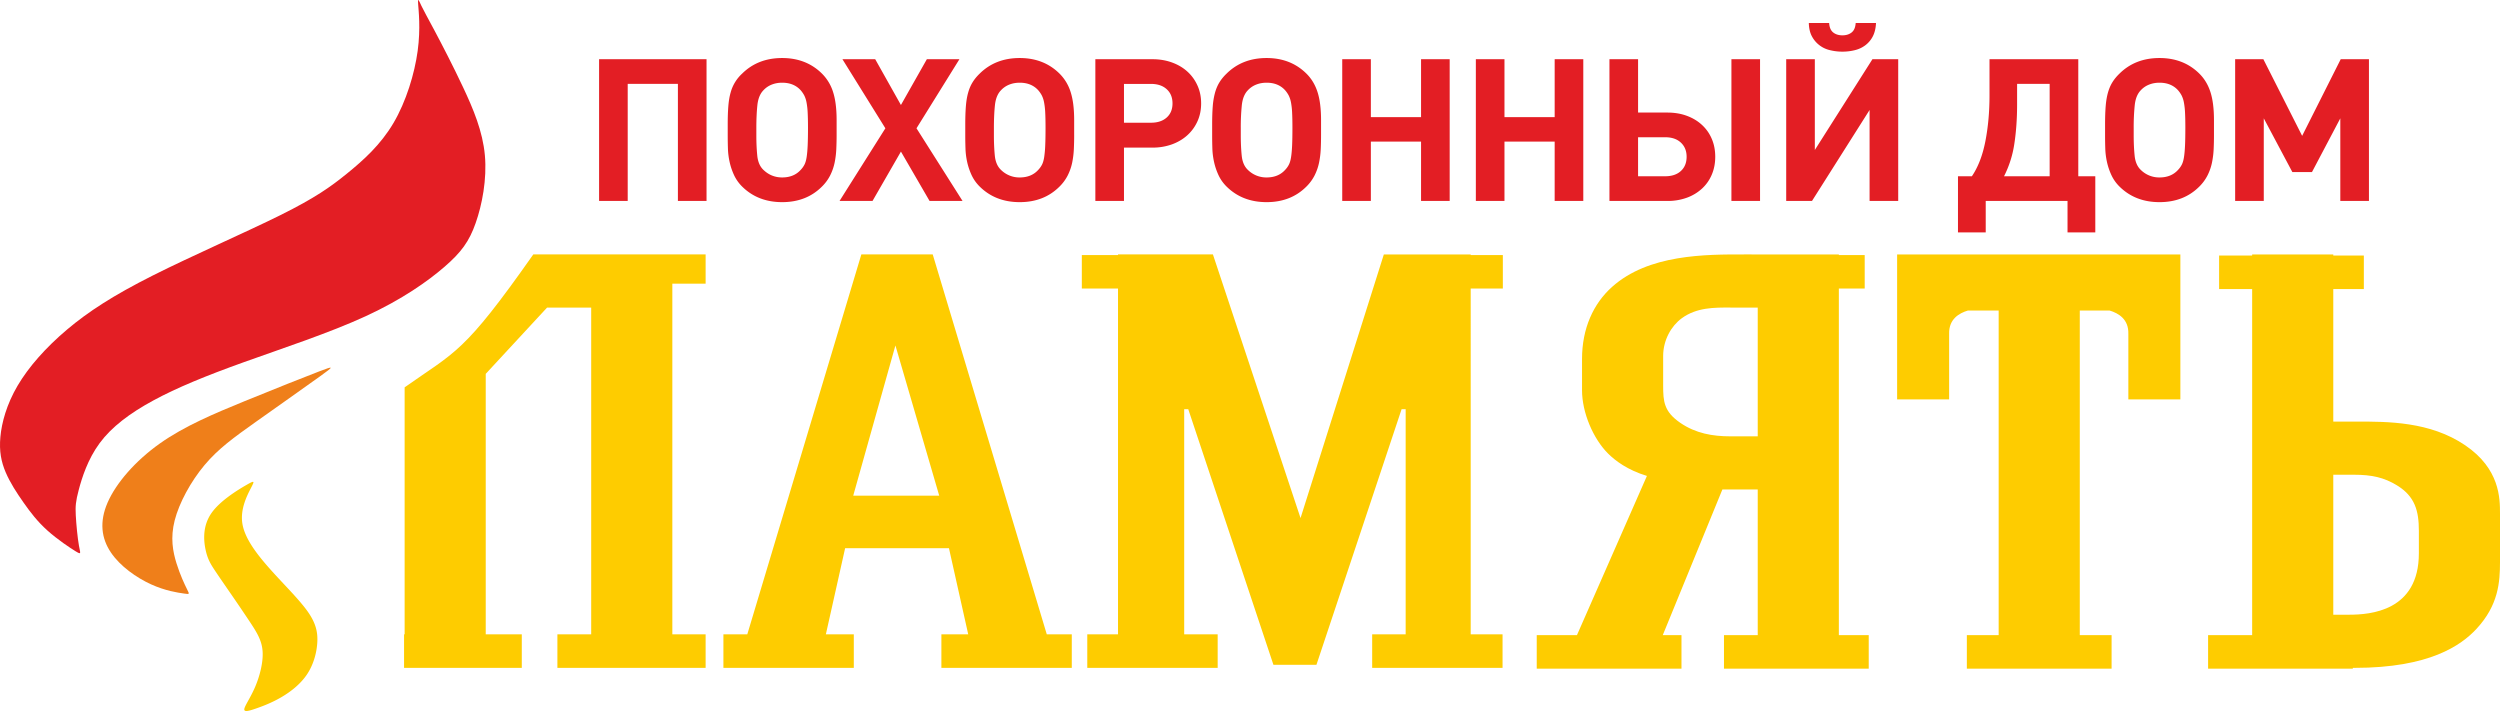
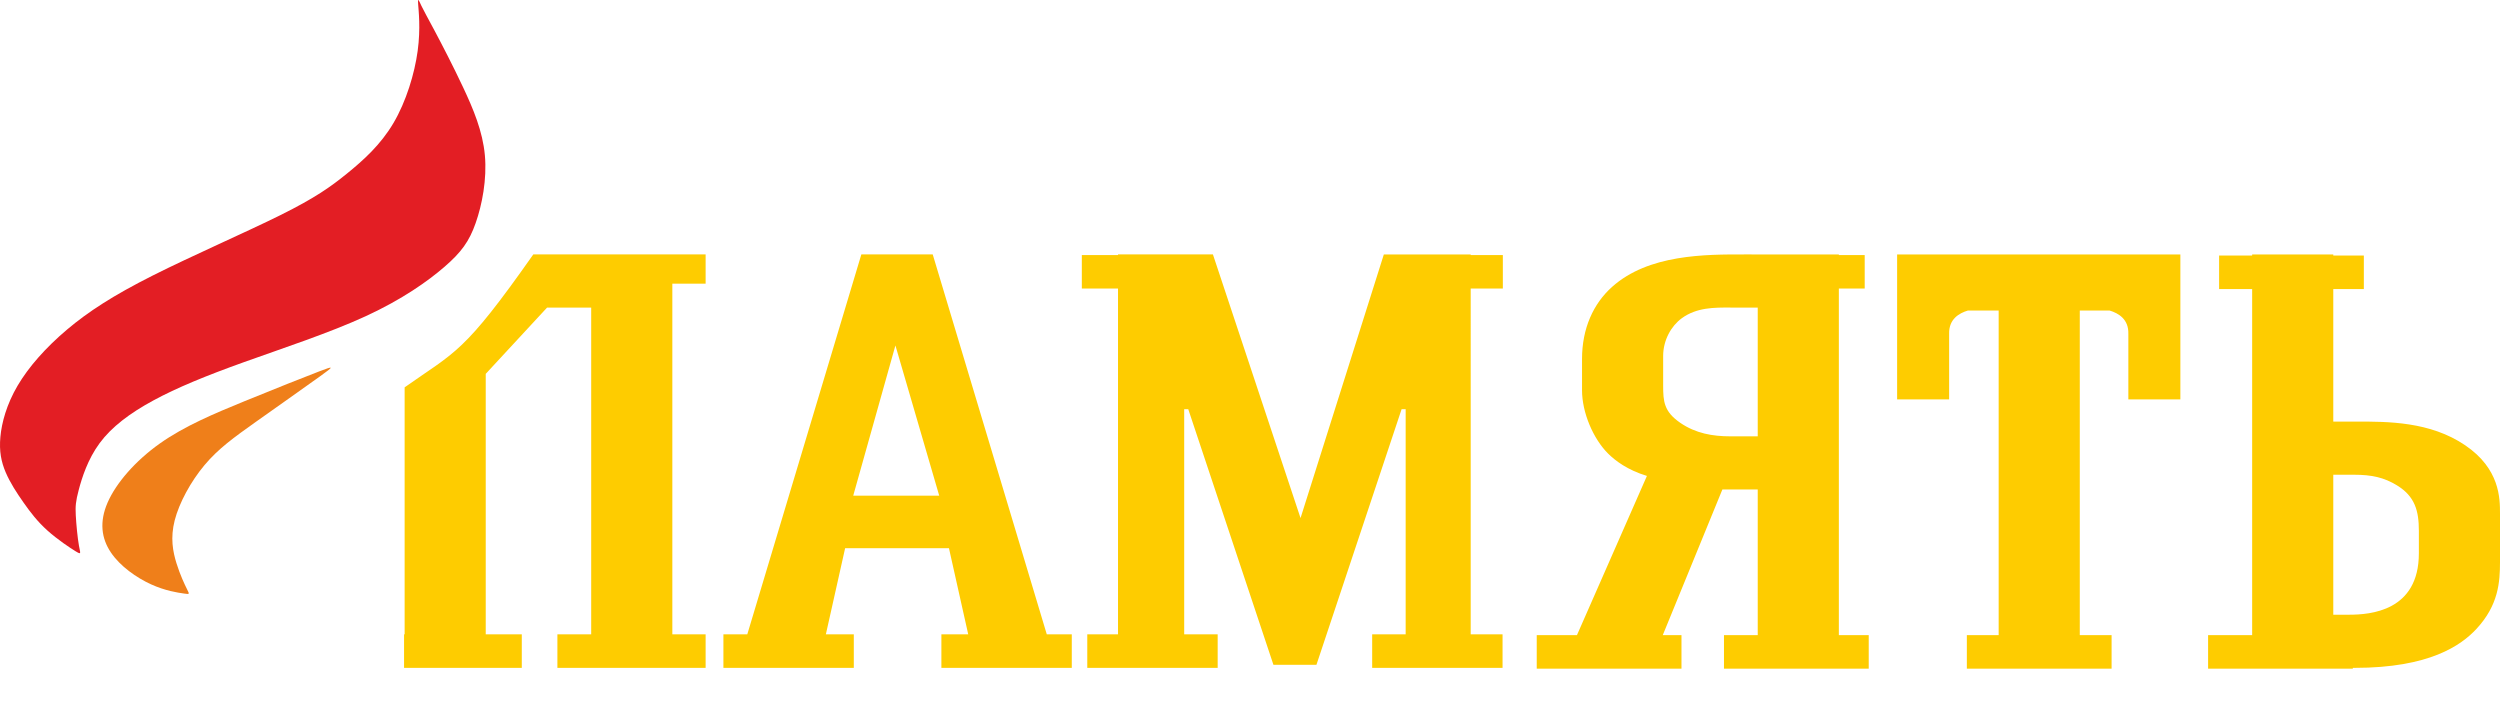
<svg xmlns="http://www.w3.org/2000/svg" width="218" height="62" fill="none">
  <path fill="#E31E24" fill-rule="evenodd" d="M6.624 48.09c.5.302.378.155.26-.51-.119-.664-.234-1.845-.276-2.642-.042-.797-.01-1.21.26-2.23s.775-2.65 1.817-4.061c1.041-1.412 2.618-2.606 4.676-3.722 2.058-1.117 4.597-2.158 7.924-3.351 3.327-1.194 7.442-2.543 10.616-4.006 3.173-1.464 5.404-3.043 6.864-4.306 1.46-1.264 2.15-2.21 2.71-3.805.563-1.594.997-3.834.806-5.921-.19-2.088-1.006-4.023-1.895-5.915-.888-1.891-1.85-3.74-2.484-4.934-.635-1.194-.943-1.733-1.154-2.176-.212-.443-.327-.79-.289-.193.039.597.231 2.138-.038 4.121-.27 1.984-1 4.41-2.116 6.298-1.115 1.887-2.615 3.235-4.039 4.39-1.423 1.156-2.77 2.119-5.789 3.62-3.02 1.503-7.712 3.544-11.154 5.277-3.443 1.733-5.635 3.159-7.482 4.719-1.846 1.56-3.346 3.254-4.308 4.891C.572 35.271.15 36.85.033 38.102c-.115 1.252.077 2.176.461 3.081.385.905.962 1.791 1.558 2.638.596.848 1.212 1.656 2.081 2.437.868.78 1.99 1.53 2.49 1.833Z" clip-rule="evenodd" />
  <path fill="#EF7F1A" fill-rule="evenodd" d="M16.024 51.754c-.528-.076-1.605-.23-2.86-.803-1.254-.574-2.685-1.568-3.5-2.784-.816-1.215-1.017-2.653-.282-4.342.734-1.688 2.404-3.627 4.547-5.146 2.143-1.52 4.76-2.617 7.375-3.687 2.616-1.069 5.232-2.11 6.539-2.61 1.308-.5 1.308-.462.077.424-1.23.886-3.692 2.619-5.61 3.98-1.916 1.36-3.288 2.35-4.48 3.775-1.193 1.425-2.206 3.286-2.597 4.814s-.16 2.722.156 3.741c.317 1.02.72 1.864.931 2.288.212.424.232.426-.296.35Z" clip-rule="evenodd" />
-   <path fill="#FECC00" fill-rule="evenodd" d="M21.136 45.662c.203 1.27 1.224 2.623 2.408 3.954 1.183 1.33 2.53 2.64 3.28 3.7.75 1.058.903 1.868.84 2.773-.064.904-.346 1.905-.904 2.733-.558.828-1.391 1.484-2.212 1.965-.82.482-1.628.79-2.244 1.002-.615.212-1.039.327-1 .038.038-.288.538-.982.942-1.925.404-.944.712-2.138.654-3.081-.057-.944-.48-1.638-1.077-2.543a172.047 172.047 0 0 0-1.923-2.83c-.558-.81-.904-1.31-1.217-1.785-.312-.475-.591-.925-.764-1.76-.173-.834-.24-2.055.505-3.14.746-1.086 2.302-2.036 3.061-2.473.759-.436.72-.358.392.276-.327.634-.944 1.824-.741 3.096Z" clip-rule="evenodd" />
  <path fill="#FECC00" d="M171.598 27.08h2.685v28.306h-2.774v2.922h12.622v-2.922h-2.774V27.079h2.602c.772.232 1.669.749 1.633 2.034v5.712h4.536V22.187h-24.699v12.638h4.536v-5.712c-.035-1.285.862-1.802 1.633-2.034ZM106.181 58.238v-2.922h-2.919V35.68h.354l7.428 22.293h3.749l7.427-22.293h.354v19.636h-2.92v2.922h11.369v-2.922h-2.778V25.161h2.803v-2.922h-2.803v-.052h-7.574l-7.264 22.989-7.64-22.99h-8.276v.053h-3.156v2.922h3.156v30.155h-2.68v2.922h11.37ZM35.284 33.775v21.541h-.05v2.922H45.5v-2.922h-3.144V32.6l5.348-5.778h3.848v28.494h-2.947v2.922H61.53v-2.922h-2.902v-30.58h2.902v-2.55H46.503c-6.09 8.675-6.757 8.439-11.22 11.589Z" />
  <path fill="#FECC00" fill-rule="evenodd" d="m91.28 55.316-9.946-33.13h-6.225l-9.946 33.13h-2.082v2.922h11.37v-2.922h-2.437l1.68-7.511h9.055l1.68 7.511h-2.34v2.922h11.37v-2.922h-2.18ZM81.9 43.221h-7.498l3.678-13.098 3.82 13.098ZM152.737 22.187h7.611v.052h2.254v2.922h-2.254v30.225h2.605v2.922h-12.622v-2.922h2.943V42.684h-3.083l-5.199 12.702h1.633v2.922h-12.622v-2.922h3.506l6.103-13.886c-1.698-.515-2.767-1.33-3.396-1.957-1.281-1.28-2.263-3.554-2.263-5.51v-2.73c0-2.678.997-4.834 2.617-6.284 3.184-2.848 8.102-2.84 11.68-2.833h.487Zm.537 15.862V26.822h-2.022l-.372-.002c-1.392-.008-2.928-.016-4.226.929-.92.67-1.627 1.905-1.627 3.296v2.575c0 1.39.07 2.267 1.485 3.245 1.344.928 2.83 1.184 4.386 1.184h2.376ZM196.388 22.187v.098h-2.882v2.922h2.882v30.179h-3.842v2.922h12.621v-.07h.169c6.509 0 9.269-1.955 10.612-3.399C217.86 52.781 218 50.77 218 49.02v-4.223c0-1.339-.002-3.912-3.043-5.974-3.051-2.07-6.749-2.065-9.48-2.06H203.462V25.207h2.665v-2.922h-2.665v-.098h-7.074Zm7.074 19.21h1.804c1.557 0 2.628.24 3.75.927 1.567.96 1.909 2.215 1.909 3.966v1.957c0 5.047-4.244 5.356-6.084 5.356h-1.379V41.397Z" clip-rule="evenodd" />
-   <path fill="#E31E24" d="M59.113 17.523V7.316h-4.377v10.207H52.24V5.163h9.37v12.36h-2.497Zm13.84-5.728c0 .405-.01.807-.028 1.206-.018.4-.066.79-.144 1.172-.079.382-.205.749-.38 1.102a3.773 3.773 0 0 1-.73.998c-.904.903-2.059 1.354-3.466 1.354-1.408 0-2.569-.451-3.485-1.354a3.472 3.472 0 0 1-.72-1.024 5.616 5.616 0 0 1-.38-1.137 6.378 6.378 0 0 1-.145-1.163 34.92 34.92 0 0 1-.018-1.085V10.84c0-.613.018-1.143.054-1.588.036-.446.102-.84.199-1.18a3.47 3.47 0 0 1 1.01-1.658c.916-.903 2.077-1.354 3.485-1.354 1.395 0 2.55.45 3.466 1.354a3.9 3.9 0 0 1 .974 1.614c.205.636.308 1.452.308 2.447v1.32Zm-2.496-.677c0-.51-.01-.94-.028-1.294a6.383 6.383 0 0 0-.1-.894 2.282 2.282 0 0 0-.198-.607 2.475 2.475 0 0 0-.31-.451c-.398-.44-.938-.66-1.616-.66-.326 0-.63.055-.908.165-.28.11-.521.275-.726.495-.293.3-.468.734-.528 1.301-.06.568-.09 1.233-.09 1.997v.625c0 .648.027 1.24.081 1.779.054.538.232.952.537 1.24.458.44 1.004.66 1.634.66.678 0 1.218-.22 1.615-.66.133-.138.242-.291.329-.46.085-.167.148-.387.19-.659.042-.272.072-.613.09-1.024.018-.41.028-.928.028-1.553Zm10.601 6.405-2.496-4.305-2.478 4.305h-2.876l3.997-6.336-3.744-6.023h2.858l2.243 3.992 2.26-3.992h2.84l-3.743 6.023 4.015 6.336h-2.876Zm12.61-5.728c0 .405-.01.807-.028 1.206-.018.4-.066.79-.144 1.172-.079.382-.205.749-.38 1.102a3.774 3.774 0 0 1-.73.998c-.904.903-2.059 1.354-3.466 1.354-1.408 0-2.569-.451-3.485-1.354a3.473 3.473 0 0 1-.721-1.024 5.622 5.622 0 0 1-.38-1.137 6.387 6.387 0 0 1-.144-1.163c-.013-.388-.019-.75-.019-1.085V10.84c0-.613.019-1.143.055-1.588.036-.446.102-.84.199-1.18.096-.342.226-.643.389-.903.16-.26.367-.512.62-.755.917-.903 2.078-1.354 3.486-1.354 1.395 0 2.55.45 3.466 1.354a3.9 3.9 0 0 1 .974 1.614c.205.636.307 1.452.307 2.447v1.32Zm-2.497-.677c0-.51-.009-.94-.027-1.294a6.373 6.373 0 0 0-.1-.894 2.285 2.285 0 0 0-.198-.607 2.485 2.485 0 0 0-.31-.451c-.399-.44-.938-.66-1.617-.66-.325 0-.63.055-.907.165a1.96 1.96 0 0 0-.727.495c-.292.3-.467.734-.527 1.301-.06.568-.09 1.233-.09 1.997v.625c0 .648.027 1.24.08 1.779.055.538.233.952.537 1.24a2.28 2.28 0 0 0 1.635.66c.678 0 1.217-.22 1.615-.66.133-.138.241-.291.329-.46.084-.167.148-.387.19-.659a9.62 9.62 0 0 0 .09-1.024c.018-.41.027-.928.027-1.553Zm9.327-5.954c.612 0 1.181.095 1.706.286.521.191.971.457 1.344.799.374.341.664.746.874 1.215.212.468.317.986.317 1.553s-.105 1.085-.317 1.554c-.21.469-.503.873-.877 1.215-.374.341-.82.607-1.338.798a4.938 4.938 0 0 1-1.718.287h-2.478v4.652h-2.496V5.163h4.983Zm-.127 5.537c.57 0 1.025-.15 1.363-.451.34-.301.509-.712.509-1.233 0-.52-.169-.934-.509-1.24-.338-.307-.793-.46-1.363-.46h-2.36V10.7h2.36Zm14.825 1.094c0 .405-.009.807-.027 1.206-.018.4-.067.79-.145 1.172-.078.382-.205.749-.38 1.102a3.787 3.787 0 0 1-.729.998c-.905.903-2.059 1.354-3.467 1.354s-2.568-.451-3.485-1.354a3.467 3.467 0 0 1-.72-1.024 5.58 5.58 0 0 1-.38-1.137 6.423 6.423 0 0 1-.145-1.163c-.012-.388-.018-.75-.018-1.085V10.84c0-.613.018-1.143.054-1.588a6.32 6.32 0 0 1 .199-1.18c.097-.342.226-.643.389-.903.16-.26.368-.512.621-.755.917-.903 2.077-1.354 3.485-1.354 1.396 0 2.55.45 3.467 1.354.446.44.769.977.973 1.614.205.636.308 1.452.308 2.447v1.32Zm-2.496-.677c0-.51-.009-.94-.027-1.294a6.228 6.228 0 0 0-.1-.894 2.253 2.253 0 0 0-.199-.607 2.488 2.488 0 0 0-.31-.451c-.398-.44-.938-.66-1.616-.66-.326 0-.63.055-.907.165-.281.11-.522.275-.727.495-.292.3-.467.734-.527 1.301a18.956 18.956 0 0 0-.091 1.997v.625c0 .648.027 1.24.082 1.779.054.538.232.952.536 1.24a2.28 2.28 0 0 0 1.634.66c.678 0 1.218-.22 1.616-.66.133-.138.241-.291.328-.46.085-.167.148-.387.19-.659.043-.272.073-.613.091-1.024.018-.41.027-.928.027-1.553Zm11.216 6.405V12.35h-4.377v5.173h-2.496V5.163h2.496v5.052h4.377V5.164h2.496v12.359h-2.496Zm11.651 0V12.35h-4.377v5.173h-2.496V5.163h2.496v5.052h4.377V5.164h2.496v12.359h-2.496Zm15.413 0V5.163h2.496v12.36h-2.496Zm-1.411-3.854c0 .567-.099 1.085-.299 1.554a3.498 3.498 0 0 1-.847 1.215 3.946 3.946 0 0 1-1.317.798 4.856 4.856 0 0 1-1.706.287h-5.056V5.163h2.496v4.653h2.551c.627 0 1.196.095 1.709.286.513.191.953.457 1.32.799.368.341.651.746.85 1.215.2.468.299.986.299 1.553Zm-2.496 0c0-.509-.166-.92-.5-1.232-.332-.313-.79-.469-1.372-.469h-2.361v3.402h2.361c.582 0 1.04-.153 1.372-.46.334-.306.5-.72.5-1.24Zm16.516-11.664c-.024.474-.121.867-.289 1.183a2.273 2.273 0 0 1-.661.772c-.271.2-.578.339-.922.42a4.452 4.452 0 0 1-1.058.124 4.44 4.44 0 0 1-1.058-.124 2.374 2.374 0 0 1-1.592-1.192c-.175-.316-.268-.709-.28-1.183h1.772c.024.381.142.656.353.824.211.168.479.252.805.252.325 0 .594-.084.805-.252.211-.168.328-.443.352-.824h1.773Zm-.561 15.518V9.59l-5.022 7.933h-2.249V5.163h2.496v7.916l5.023-7.915h2.248v12.359h-2.496Zm17.261 2.742v-2.742h-7.133v2.742h-2.42V15.37h1.212c.542-.798.934-1.813 1.175-3.046.241-1.232.362-2.566.362-4.001v-3.16h7.741V15.37h1.484v4.895h-2.421ZM178.73 7.316h-2.839v1.788c0 1.227-.079 2.36-.236 3.402a9.204 9.204 0 0 1-.904 2.864h3.979V7.316Zm14.328 4.479c0 .405-.009.807-.027 1.206-.018.4-.067.79-.145 1.172-.078.382-.205.749-.38 1.102a3.787 3.787 0 0 1-.729.998c-.905.903-2.059 1.354-3.467 1.354s-2.568-.451-3.485-1.354a3.467 3.467 0 0 1-.72-1.024 5.58 5.58 0 0 1-.38-1.137 6.335 6.335 0 0 1-.145-1.163c-.012-.388-.018-.75-.018-1.085V10.84c0-.613.018-1.143.054-1.588.036-.446.103-.84.199-1.18.097-.342.226-.643.389-.903.16-.26.368-.512.621-.755.917-.903 2.077-1.354 3.485-1.354 1.396 0 2.55.45 3.467 1.354.446.44.768.977.973 1.614.205.636.308 1.452.308 2.447v1.32Zm-2.496-.677c0-.51-.009-.94-.027-1.294a6.228 6.228 0 0 0-.1-.894 2.253 2.253 0 0 0-.199-.607 2.488 2.488 0 0 0-.31-.451c-.398-.44-.938-.66-1.616-.66-.326 0-.63.055-.907.165-.281.11-.522.275-.727.495-.292.3-.467.734-.527 1.301a18.956 18.956 0 0 0-.091 1.997v.625c0 .648.027 1.24.082 1.779.054.538.232.952.536 1.24a2.28 2.28 0 0 0 1.634.66c.678 0 1.218-.22 1.616-.66.132-.138.241-.291.328-.46.085-.167.148-.387.19-.659.043-.272.073-.613.091-1.024.018-.41.027-.928.027-1.553Zm13.513 6.405v-7.204l-2.472 4.687h-1.709l-2.493-4.687v7.204h-2.496V5.163h2.46l3.382 6.684 3.364-6.683h2.461v12.359h-2.497Z" />
</svg>